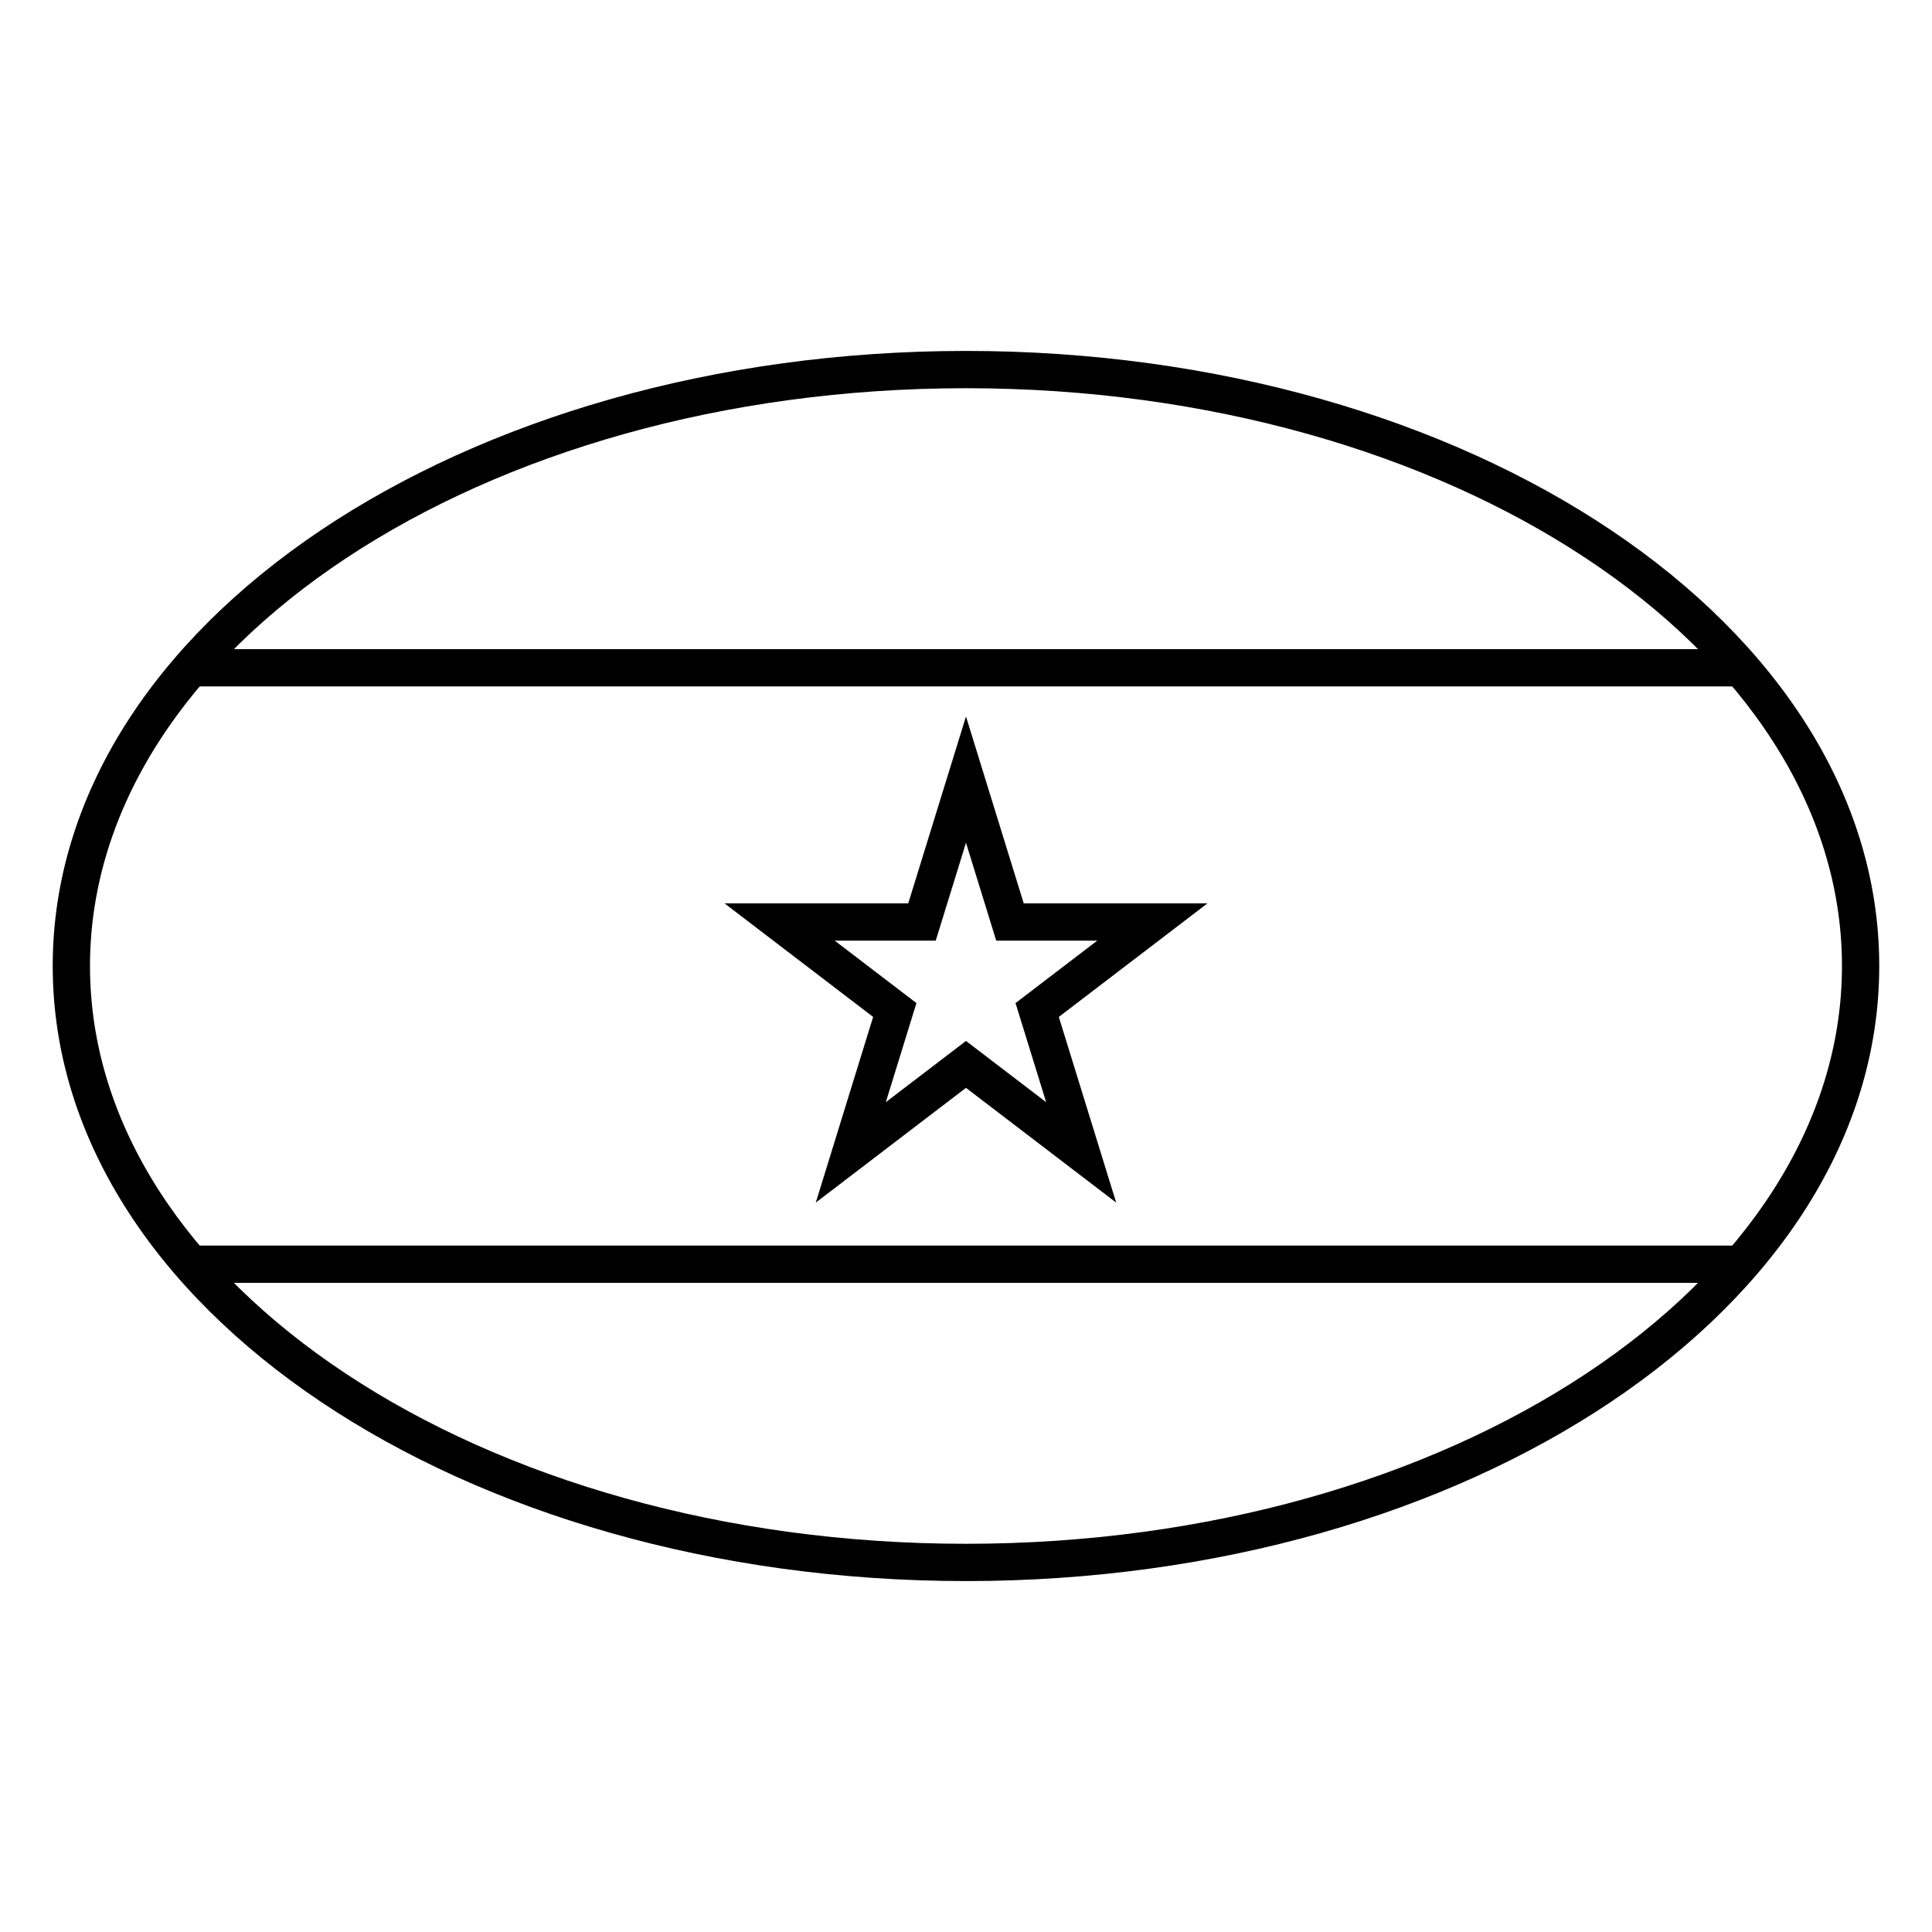
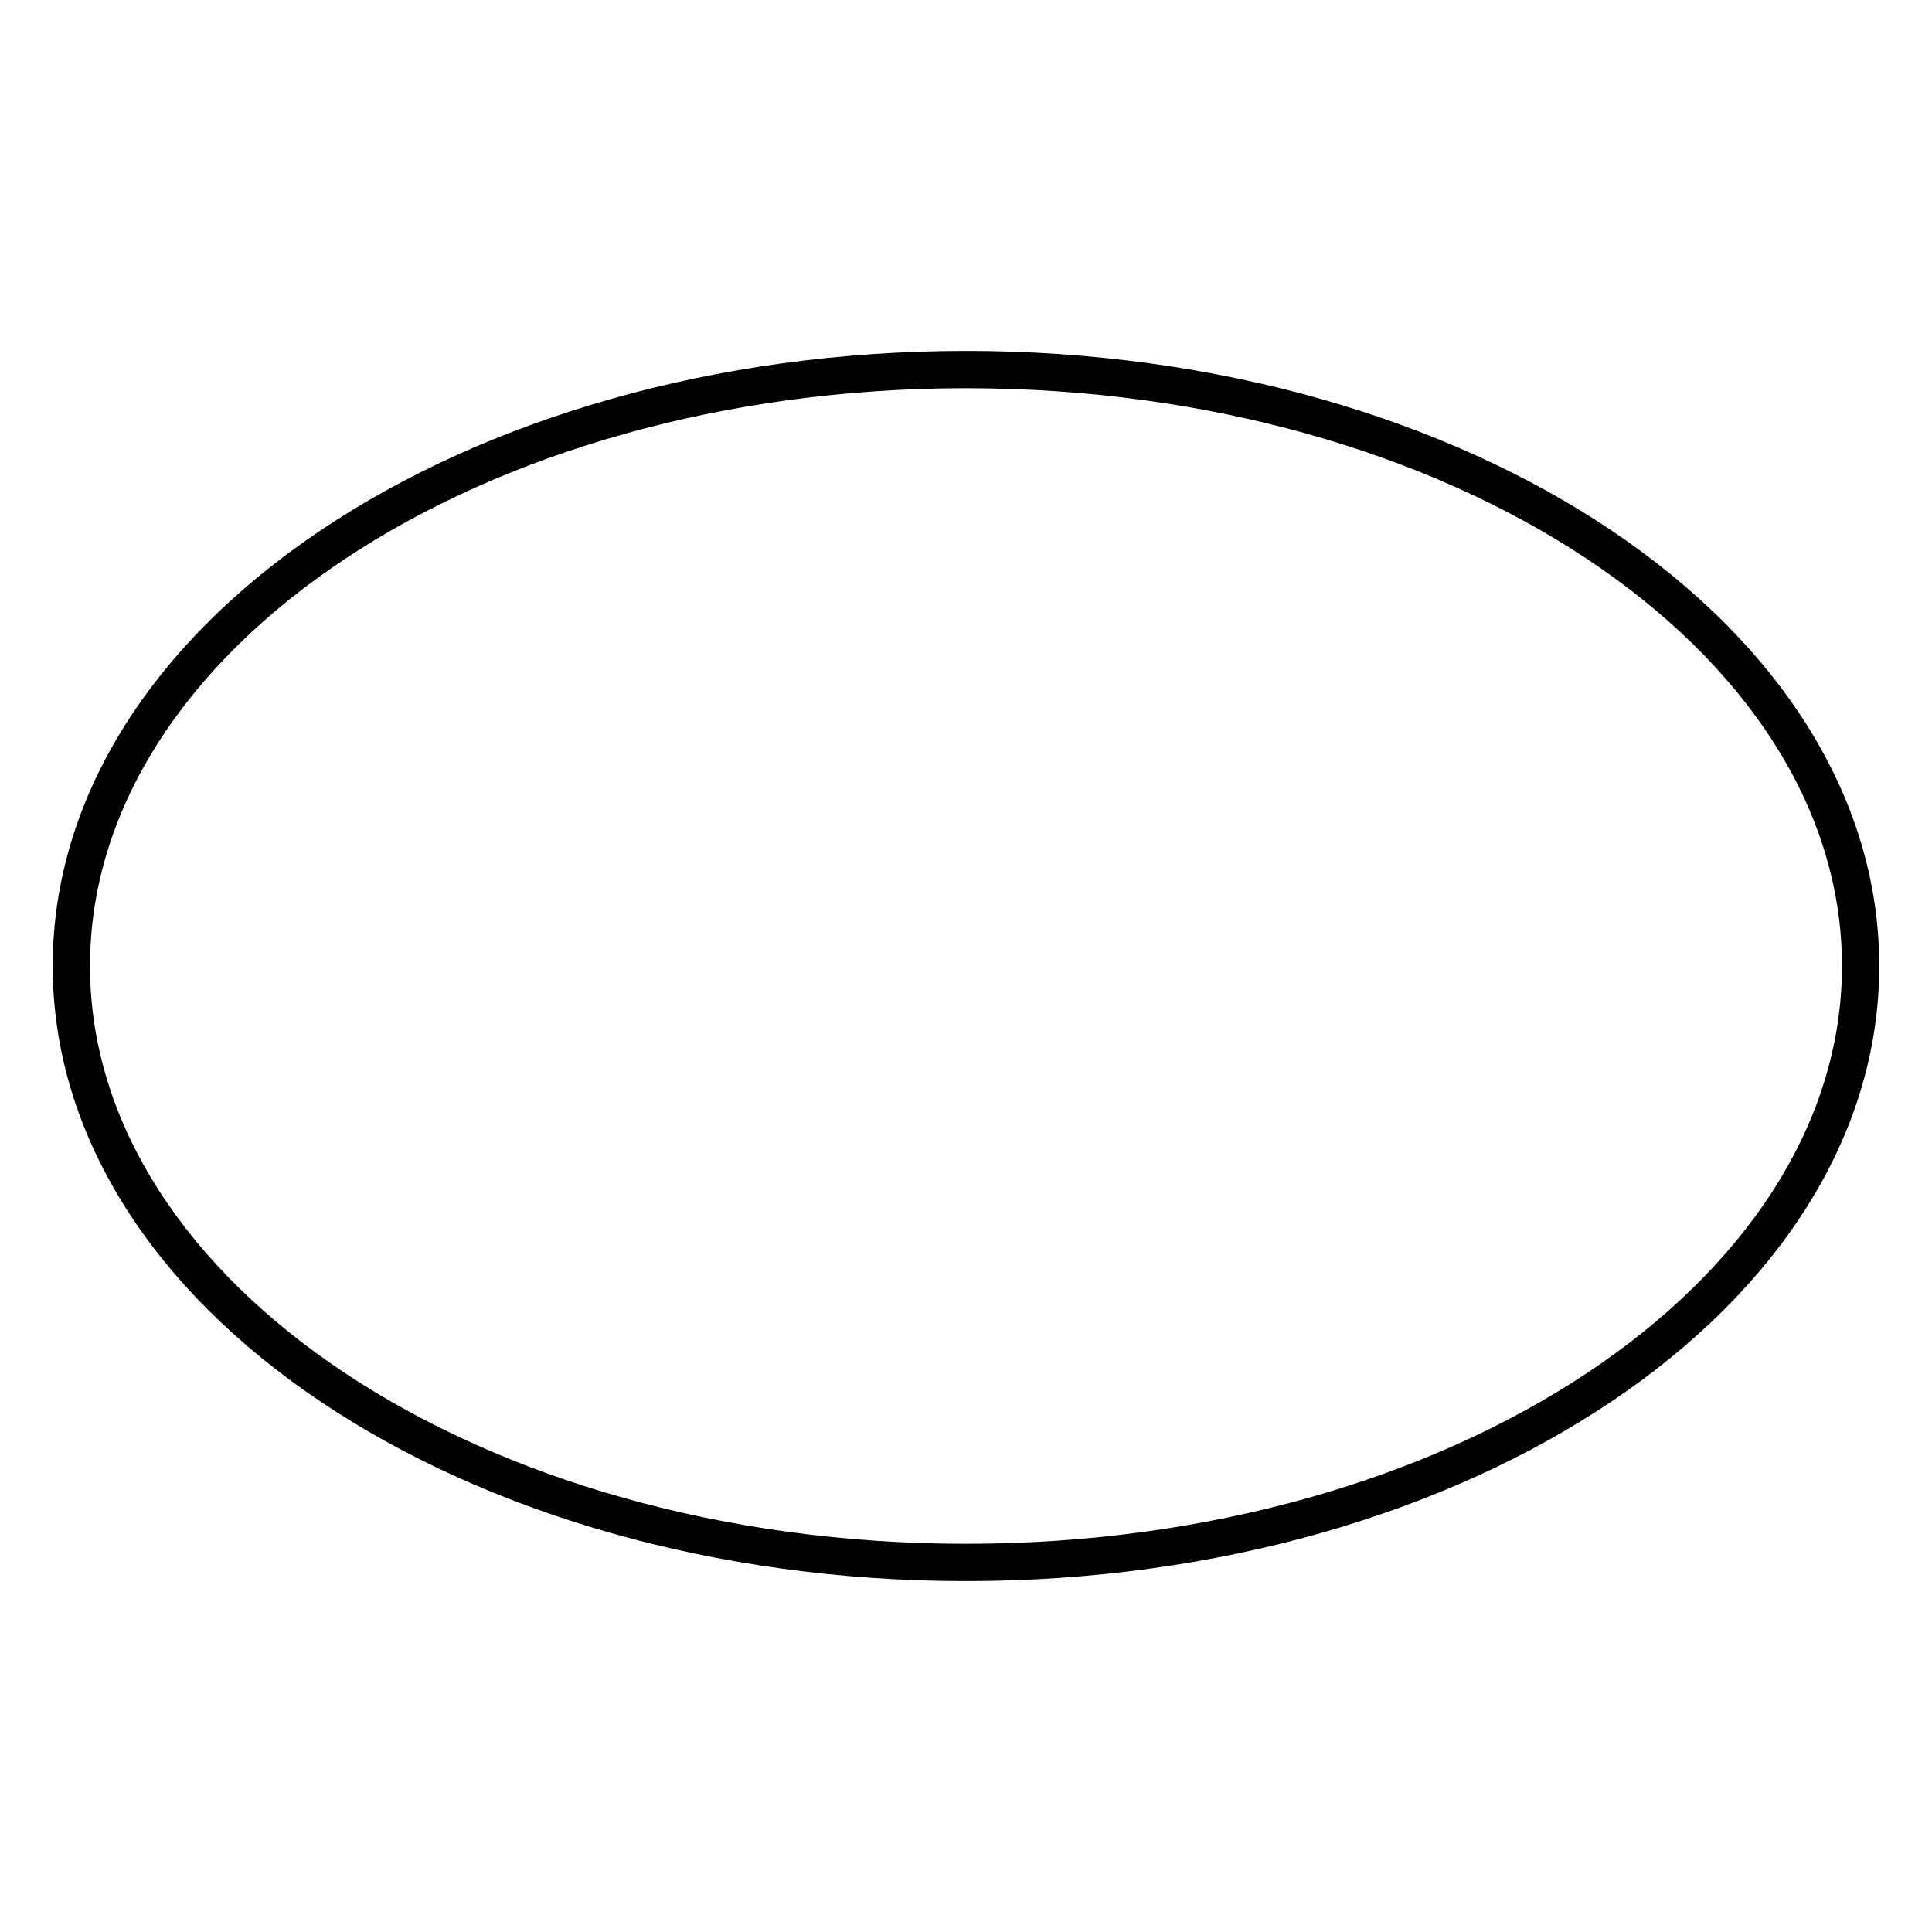
<svg xmlns="http://www.w3.org/2000/svg" fill="#000000" width="800px" height="800px" version="1.1" viewBox="144 144 512 512">
  <g>
-     <path d="m192.55 325.91v-9.879h414.9v9.879zm414.9 148.18v9.875h-414.9v-9.875z" />
-     <path d="m336 383.4h48.695l15.301-49.527 15.301 49.527h48.695l-39.395 30.094 15.203 49.203-39.805-30.406-39.805 30.406 15.199-49.203zm50.863 26.426-8.113 26.262 21.246-16.227 21.242 16.227-8.113-26.262 21.66-16.547h-26.777l-8.012-25.938-8.016 25.938h-26.777z" />
    <path d="m400 563c133.34 0 242.02-72.453 242.02-163s-108.68-163-242.02-163c-133.35 0-242.03 72.457-242.03 163s108.68 163 242.03 163zm0-9.879c-128.54 0-232.15-69.074-232.15-153.12s103.61-153.12 232.15-153.12c128.53 0 232.14 69.078 232.14 153.12s-103.61 153.12-232.14 153.12z" />
  </g>
</svg>